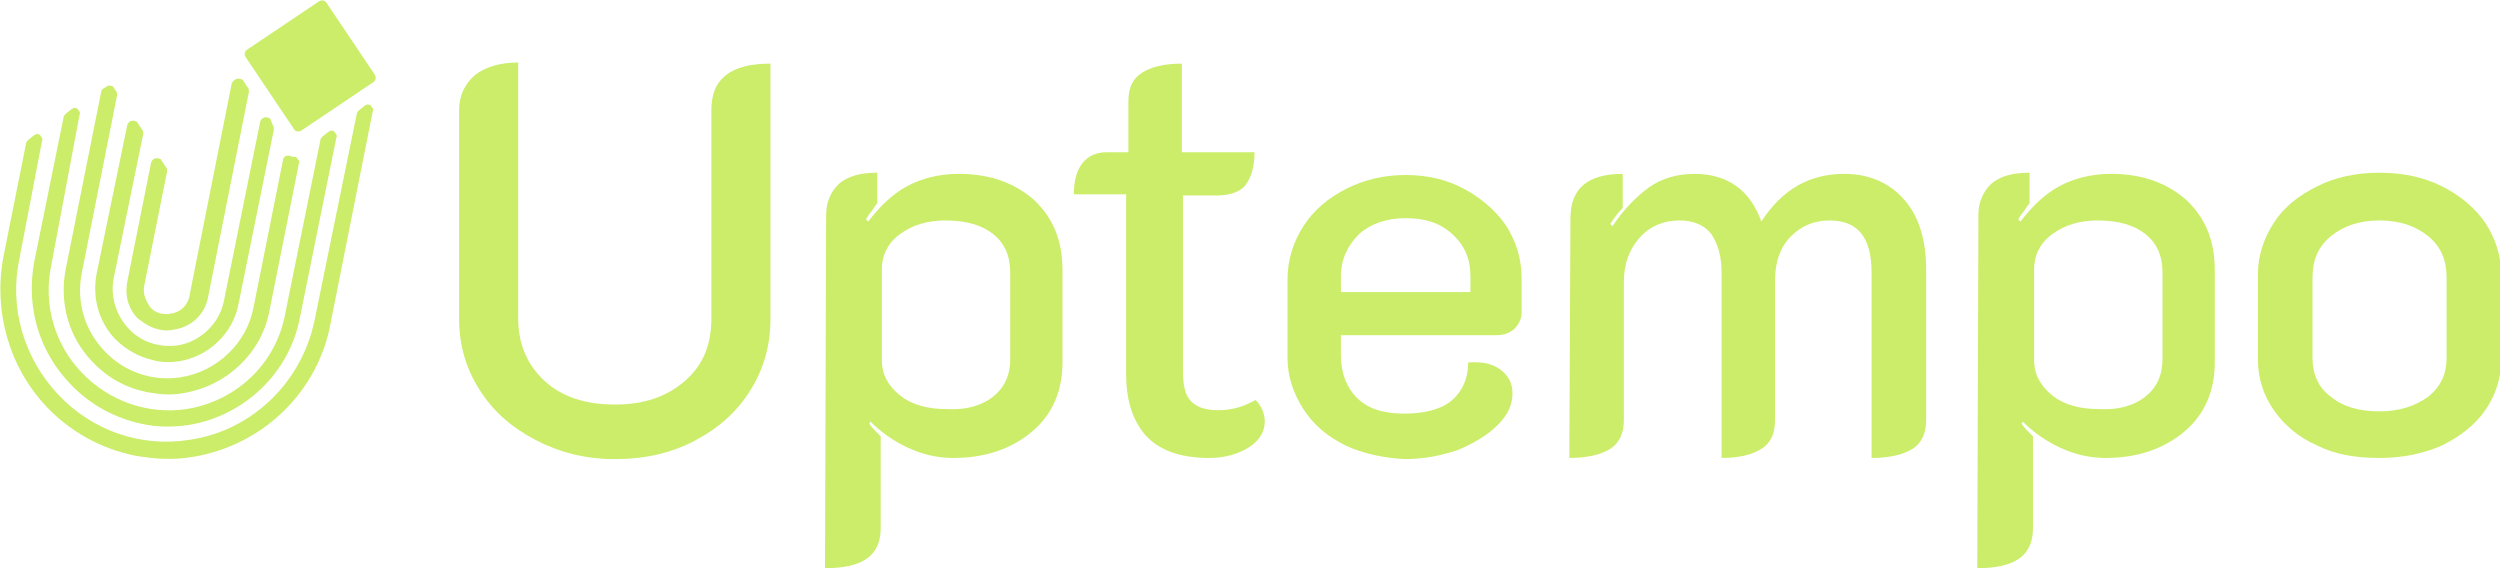
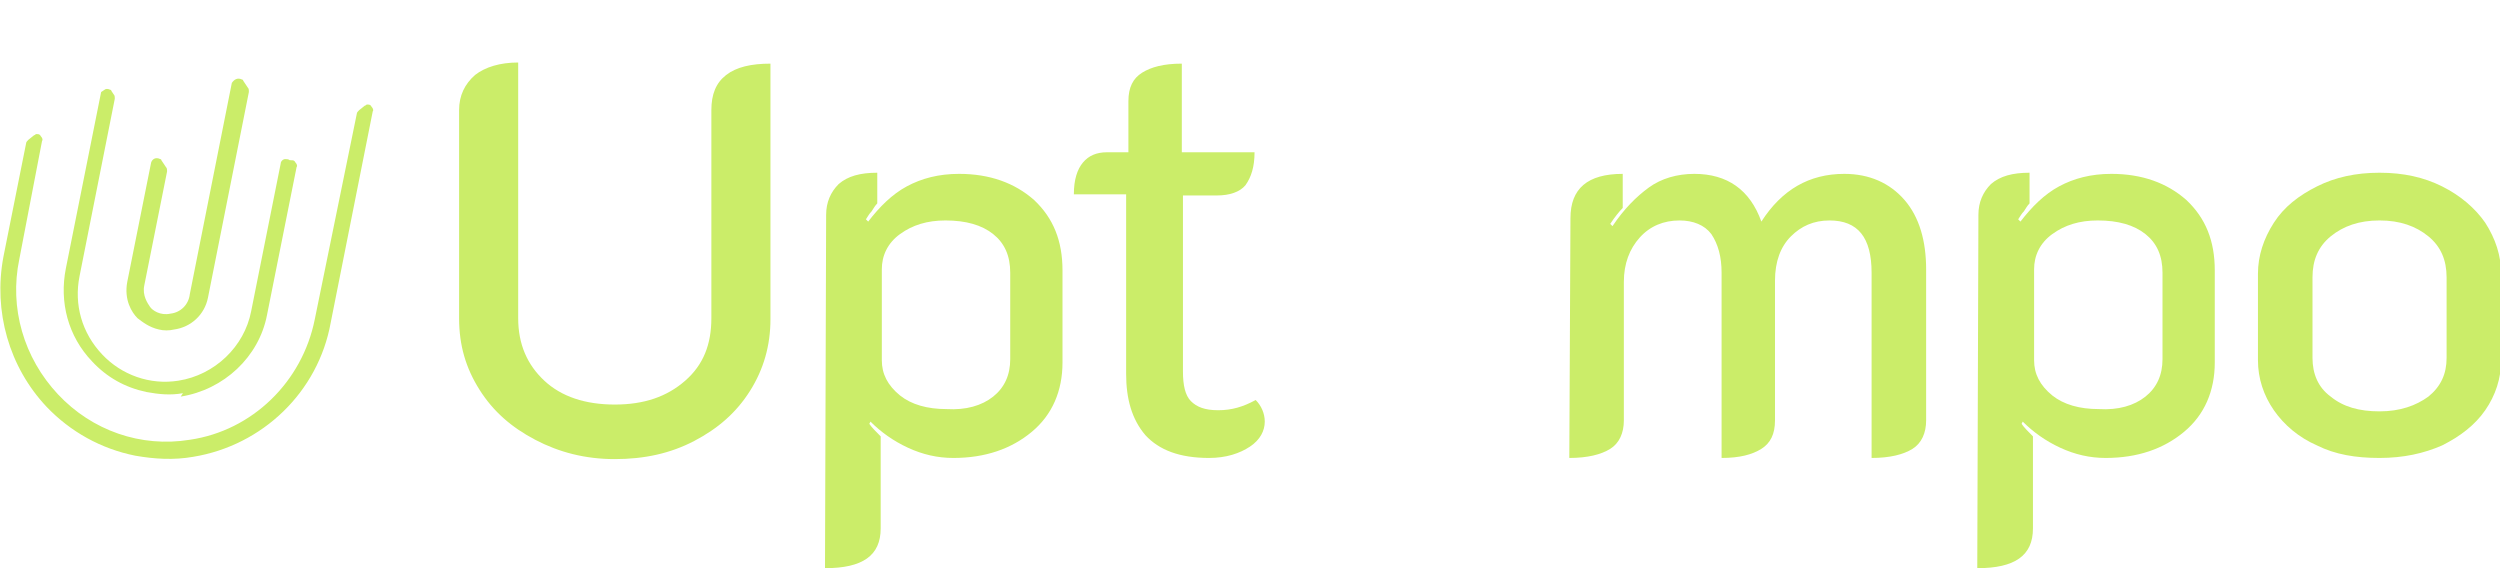
<svg xmlns="http://www.w3.org/2000/svg" enable-background="new 0 0 220 50" viewBox="0 0 220 50">
  <g fill="#cbed69">
    <path d="m47.1 38.7c-2.1-1.1-3.7-2.5-4.9-4.4s-1.8-3.9-1.8-6.3v-18.3c0-1.3.5-2.3 1.4-3.1.9-.7 2.2-1.1 3.8-1.1v22.5c0 2.3.8 4.1 2.3 5.5s3.6 2.1 6.2 2.1 4.6-.7 6.2-2.1 2.3-3.2 2.3-5.5v-18.3c0-1.4.4-2.4 1.3-3.1s2.2-1 3.9-1v22.5c0 2.3-.6 4.4-1.8 6.3s-2.8 3.3-4.9 4.4-4.4 1.6-7 1.6-4.9-.6-7-1.7" />
    <path d="m72.7 18.9c0-1.1.4-2 1.1-2.7.8-.7 1.9-1 3.4-1v2.7c-.2.2-.3.4-.5.7-.2.2-.3.4-.5.7l.2.2c1-1.3 2.1-2.4 3.4-3.1s2.8-1.1 4.6-1.1c2.7 0 4.9.8 6.6 2.3 1.7 1.6 2.5 3.6 2.5 6.2v8.1c0 2.5-.9 4.6-2.7 6.1s-4.1 2.3-6.9 2.3c-1.4 0-2.7-.3-4-.9s-2.4-1.4-3.3-2.3l-.1.2c.2.3.6.7 1 1.1v8.1c0 2.4-1.6 3.5-4.9 3.5zm14.7 16c1-.8 1.5-1.9 1.5-3.3v-7.6c0-1.5-.5-2.6-1.5-3.4s-2.4-1.2-4.2-1.2c-1.6 0-2.9.4-4 1.2s-1.6 1.9-1.6 3.1v8c0 1.2.5 2.2 1.6 3.1 1 .8 2.4 1.2 4.1 1.2 1.7.1 3.1-.3 4.1-1.1z" />
    <path d="m100.8 38.3c-1.2-1.4-1.7-3.2-1.7-5.4v-15.8h-4.6c0-1.3.3-2.2.8-2.8s1.2-.9 2.1-.9h1.9v-4.5c0-1.2.4-2 1.2-2.5s1.9-.8 3.5-.8v7.8h6.4c0 1.3-.3 2.2-.8 2.9-.5.6-1.4.9-2.5.9h-3v15.5c0 1.2.2 2.1.7 2.6s1.2.8 2.4.8 2.2-.3 3.3-.9c.5.5.8 1.2.8 1.9 0 .8-.4 1.6-1.3 2.2s-2.1 1-3.6 1c-2.6 0-4.4-.7-5.6-2z" />
-     <path d="m118.4 39.2c-1.6-.8-2.8-1.8-3.7-3.2s-1.4-2.9-1.4-4.5v-6.9c0-1.7.5-3.3 1.4-4.7s2.2-2.5 3.8-3.3 3.3-1.2 5.2-1.2 3.6.4 5.1 1.2 2.8 1.9 3.7 3.2c.9 1.4 1.4 2.9 1.4 4.7v3c0 .5-.2 1-.6 1.4s-1 .6-1.6.6h-13.7v1.8c0 1.5.5 2.8 1.4 3.7 1 1 2.4 1.4 4.2 1.4s3.3-.4 4.2-1.2 1.4-1.9 1.4-3.3c1.2-.1 2.1.1 2.8.6s1.1 1.2 1.1 2.1c0 1-.4 1.9-1.3 2.8s-2.1 1.6-3.5 2.2c-1.5.5-3 .8-4.7.8-1.9-.1-3.7-.5-5.2-1.2zm11-13.5v-1.4c0-1.5-.5-2.7-1.6-3.7s-2.4-1.4-4.1-1.4-3.1.5-4.1 1.4c-1 1-1.6 2.2-1.6 3.7v1.4z" />
    <path d="m138.2 19.2c0-2.6 1.5-3.9 4.6-3.9v3c-.3.3-.7.8-1.1 1.4l.2.2c1-1.5 2.1-2.6 3.2-3.4s2.5-1.2 4-1.2c2.9 0 4.9 1.4 5.9 4.2 1.8-2.8 4.2-4.2 7.3-4.2 2.2 0 4 .8 5.3 2.3s1.9 3.6 1.9 6.1v13.3c0 1.1-.4 2-1.2 2.5s-2 .8-3.6.8v-16.3c0-3.1-1.2-4.6-3.7-4.6-1.4 0-2.5.5-3.4 1.4s-1.4 2.2-1.4 3.9v12.3c0 1.2-.4 2-1.2 2.5s-1.9.8-3.5.8v-16.3c0-1.4-.3-2.5-.9-3.4-.6-.8-1.6-1.2-2.8-1.2-1.4 0-2.6.5-3.5 1.5s-1.4 2.3-1.4 3.9v12.2c0 1.1-.4 2-1.2 2.5s-2 .8-3.6.8z" />
    <path d="m174.1 18.9c0-1.1.4-2 1.1-2.7.8-.7 1.9-1 3.4-1v2.7c-.2.2-.3.4-.5.7-.2.2-.3.4-.5.7l.2.2c1-1.3 2.1-2.4 3.4-3.1s2.8-1.1 4.6-1.1c2.7 0 4.9.8 6.6 2.3 1.7 1.6 2.5 3.6 2.5 6.2v8.1c0 2.5-.9 4.6-2.7 6.1s-4.1 2.3-6.9 2.3c-1.4 0-2.7-.3-4-.9s-2.4-1.4-3.3-2.3l-.1.2c.2.3.6.7 1 1.1v8.1c0 2.4-1.6 3.5-4.9 3.5zm14.7 16c1-.8 1.5-1.9 1.5-3.3v-7.6c0-1.5-.5-2.6-1.5-3.4s-2.4-1.2-4.2-1.2c-1.6 0-2.9.4-4 1.2s-1.6 1.9-1.6 3.1v8c0 1.2.5 2.2 1.6 3.1 1 .8 2.4 1.2 4.1 1.2 1.7.1 3.1-.3 4.1-1.1z" />
    <path d="m203.9 39.2c-1.6-.7-2.9-1.8-3.8-3.1s-1.4-2.8-1.4-4.4v-7.6c0-1.6.5-3.1 1.4-4.5s2.2-2.4 3.8-3.2 3.4-1.2 5.5-1.2 3.9.4 5.5 1.2 2.9 1.9 3.8 3.2c.9 1.4 1.4 2.9 1.4 4.5v7.6c0 1.6-.5 3.1-1.4 4.4s-2.2 2.3-3.8 3.1c-1.6.7-3.4 1.1-5.5 1.1s-3.9-.3-5.5-1.1m9.8-4.3c1.1-.9 1.6-2 1.6-3.4v-7.1c0-1.5-.5-2.7-1.6-3.6s-2.5-1.4-4.3-1.4-3.2.5-4.3 1.4-1.6 2.1-1.6 3.6v7.1c0 1.4.5 2.6 1.6 3.4 1.1.9 2.5 1.3 4.3 1.3s3.2-.5 4.3-1.3z" />
    <path d="m17 40.2c-1.7.3-3.4.2-5.1-.1-3-.6-5.7-2.1-7.8-4.3-3.3-3.5-4.7-8.4-3.8-13.2l2-10c0-.1.1-.2.2-.3l.5-.4c.1 0 .1-.1.2-.1.2 0 .3 0 .4.2.1.1.2.3.1.4l-2 10.4c-.9 4.3.4 8.7 3.4 11.9s7.3 4.7 11.6 4c5.5-.8 9.9-5.1 11-10.6l3.7-18.1c0-.1.1-.2.2-.3l.5-.4c.1 0 .1-.1.2-.1.2 0 .3 0 .4.2.1.1.2.3.1.4l-3.7 18.6c-1.1 6.1-6 10.8-12.1 11.8z" />
-     <path d="m16.6 37.4c-1.4.2-2.8.2-4.1-.1-2.4-.5-4.6-1.7-6.3-3.5-2.8-2.9-3.9-6.8-3.2-10.7l2.6-12.8c0-.1.1-.2.2-.3l.5-.4c.1 0 .1-.1.2-.1.2 0 .3 0 .4.2.1.1.2.3.1.4l-2.5 13.3c-.7 3.4.3 6.9 2.7 9.4s5.8 3.7 9.2 3.2c4.4-.7 7.9-4 8.7-8.4l3.1-15.3c0-.1.1-.2.2-.3l.5-.4c.1 0 .1-.1.2-.1.2 0 .3 0 .4.2.1.1.2.3.1.4l-3.2 15.8c-.9 4.9-4.9 8.7-9.8 9.5z" />
-     <path d="m16.1 34.6c-1.1.2-2.1.1-3.2-.1-1.9-.4-3.5-1.3-4.8-2.7-2.1-2.2-2.9-5.2-2.3-8.2l3.1-15.5c0-.1.1-.3.2-.3l.3-.2c.1-.1.3-.1.5 0 0 0 .1 0 .1.1l.2.3c.1.1.1.2.1.4l-3.1 15.6c-.5 2.5.2 5 2 6.9 1.7 1.8 4.2 2.7 6.7 2.3 3.2-.5 5.8-3 6.4-6.1l2.6-13c0-.2.2-.4.4-.4.1 0 .3 0 .4.1h.1c.2 0 .3 0 .4.2.1.1.2.3.1.4l-2.6 13c-.7 3.7-3.8 6.6-7.6 7.2z" />
-     <path d="m15.7 31.8c-.7.1-1.5.1-2.2-.1-1.3-.3-2.4-.9-3.4-1.9-1.4-1.5-2-3.6-1.6-5.7l2.7-13.1c.1-.3.4-.5.8-.3 0 0 .1 0 .1.1l.4.6c.1.1.1.2.1.4l-2.6 12.7c-.3 1.6.2 3.2 1.3 4.4s2.7 1.7 4.3 1.5c2-.3 3.7-1.9 4.1-3.9l3.2-15.8c.1-.3.4-.5.8-.3 0 0 .1 0 .1.1l.2.5c.1.1.1.2.1.4l-3.1 15.3c-.5 2.7-2.7 4.7-5.3 5.1z" />
+     <path d="m16.1 34.6c-1.1.2-2.1.1-3.2-.1-1.9-.4-3.5-1.3-4.8-2.7-2.1-2.2-2.9-5.2-2.3-8.2l3.1-15.5l.3-.2c.1-.1.3-.1.5 0 0 0 .1 0 .1.1l.2.3c.1.1.1.2.1.4l-3.1 15.6c-.5 2.5.2 5 2 6.9 1.7 1.8 4.2 2.7 6.7 2.3 3.2-.5 5.8-3 6.4-6.1l2.6-13c0-.2.2-.4.4-.4.1 0 .3 0 .4.1h.1c.2 0 .3 0 .4.2.1.1.2.3.1.4l-2.6 13c-.7 3.7-3.8 6.6-7.6 7.2z" />
    <path d="m15.3 29c-.4.1-.9.1-1.3 0-.9-.2-1.5-.7-1.9-1-.5-.5-1.2-1.6-.9-3.2l2.1-10.5c.1-.3.4-.5.8-.3 0 0 .1 0 .1.1l.4.6c.1.1.1.2.1.4l-2 10c-.2.9.3 1.6.5 1.9s.9.8 1.8.6c.9-.1 1.6-.8 1.7-1.7l3.7-18.6c.2-.3.5-.5.9-.3 0 0 .1 0 .1.1l.4.6c.1.1.1.2.1.4l-3.6 18.1c-.3 1.5-1.5 2.6-3 2.8z" />
-     <path d="m25.9 11.4-4.3-6.4c-.1-.2-.1-.4.1-.6l6.4-4.3c.2-.1.4-.1.6.1l4.3 6.4c.1.2.1.4-.1.6l-6.4 4.3c-.2.1-.5.1-.6-.1z" />
  </g>
</svg>